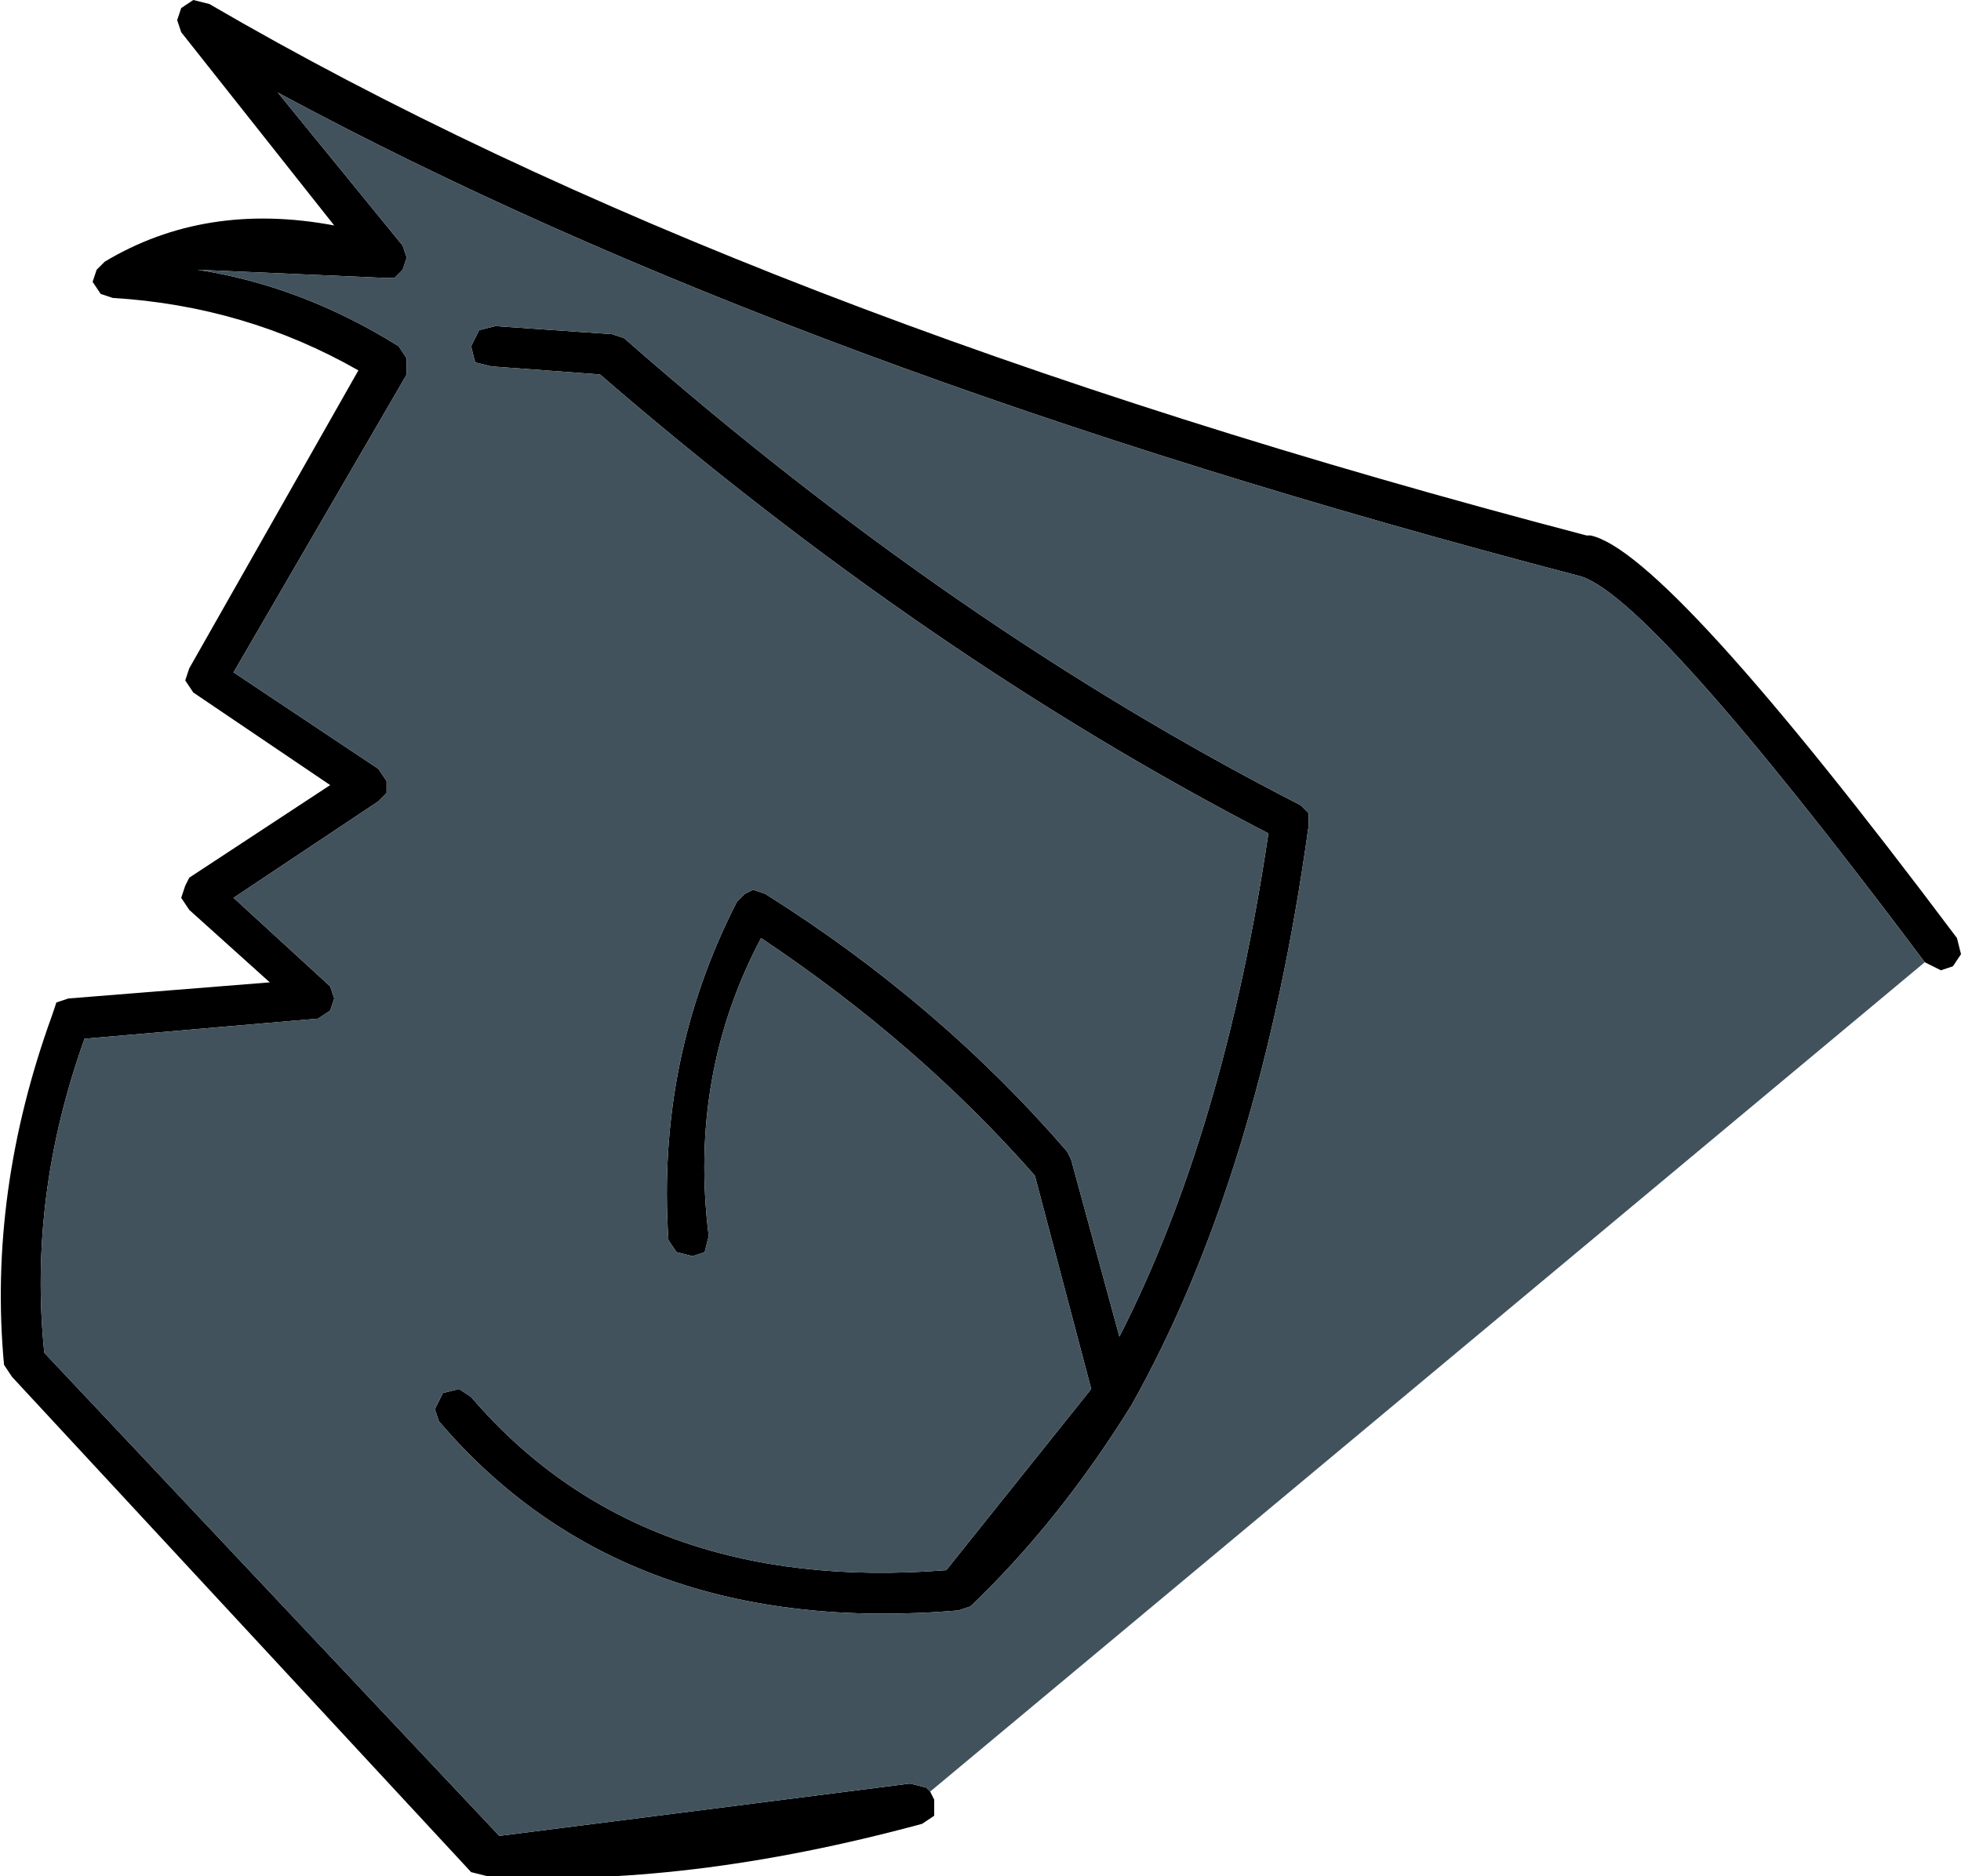
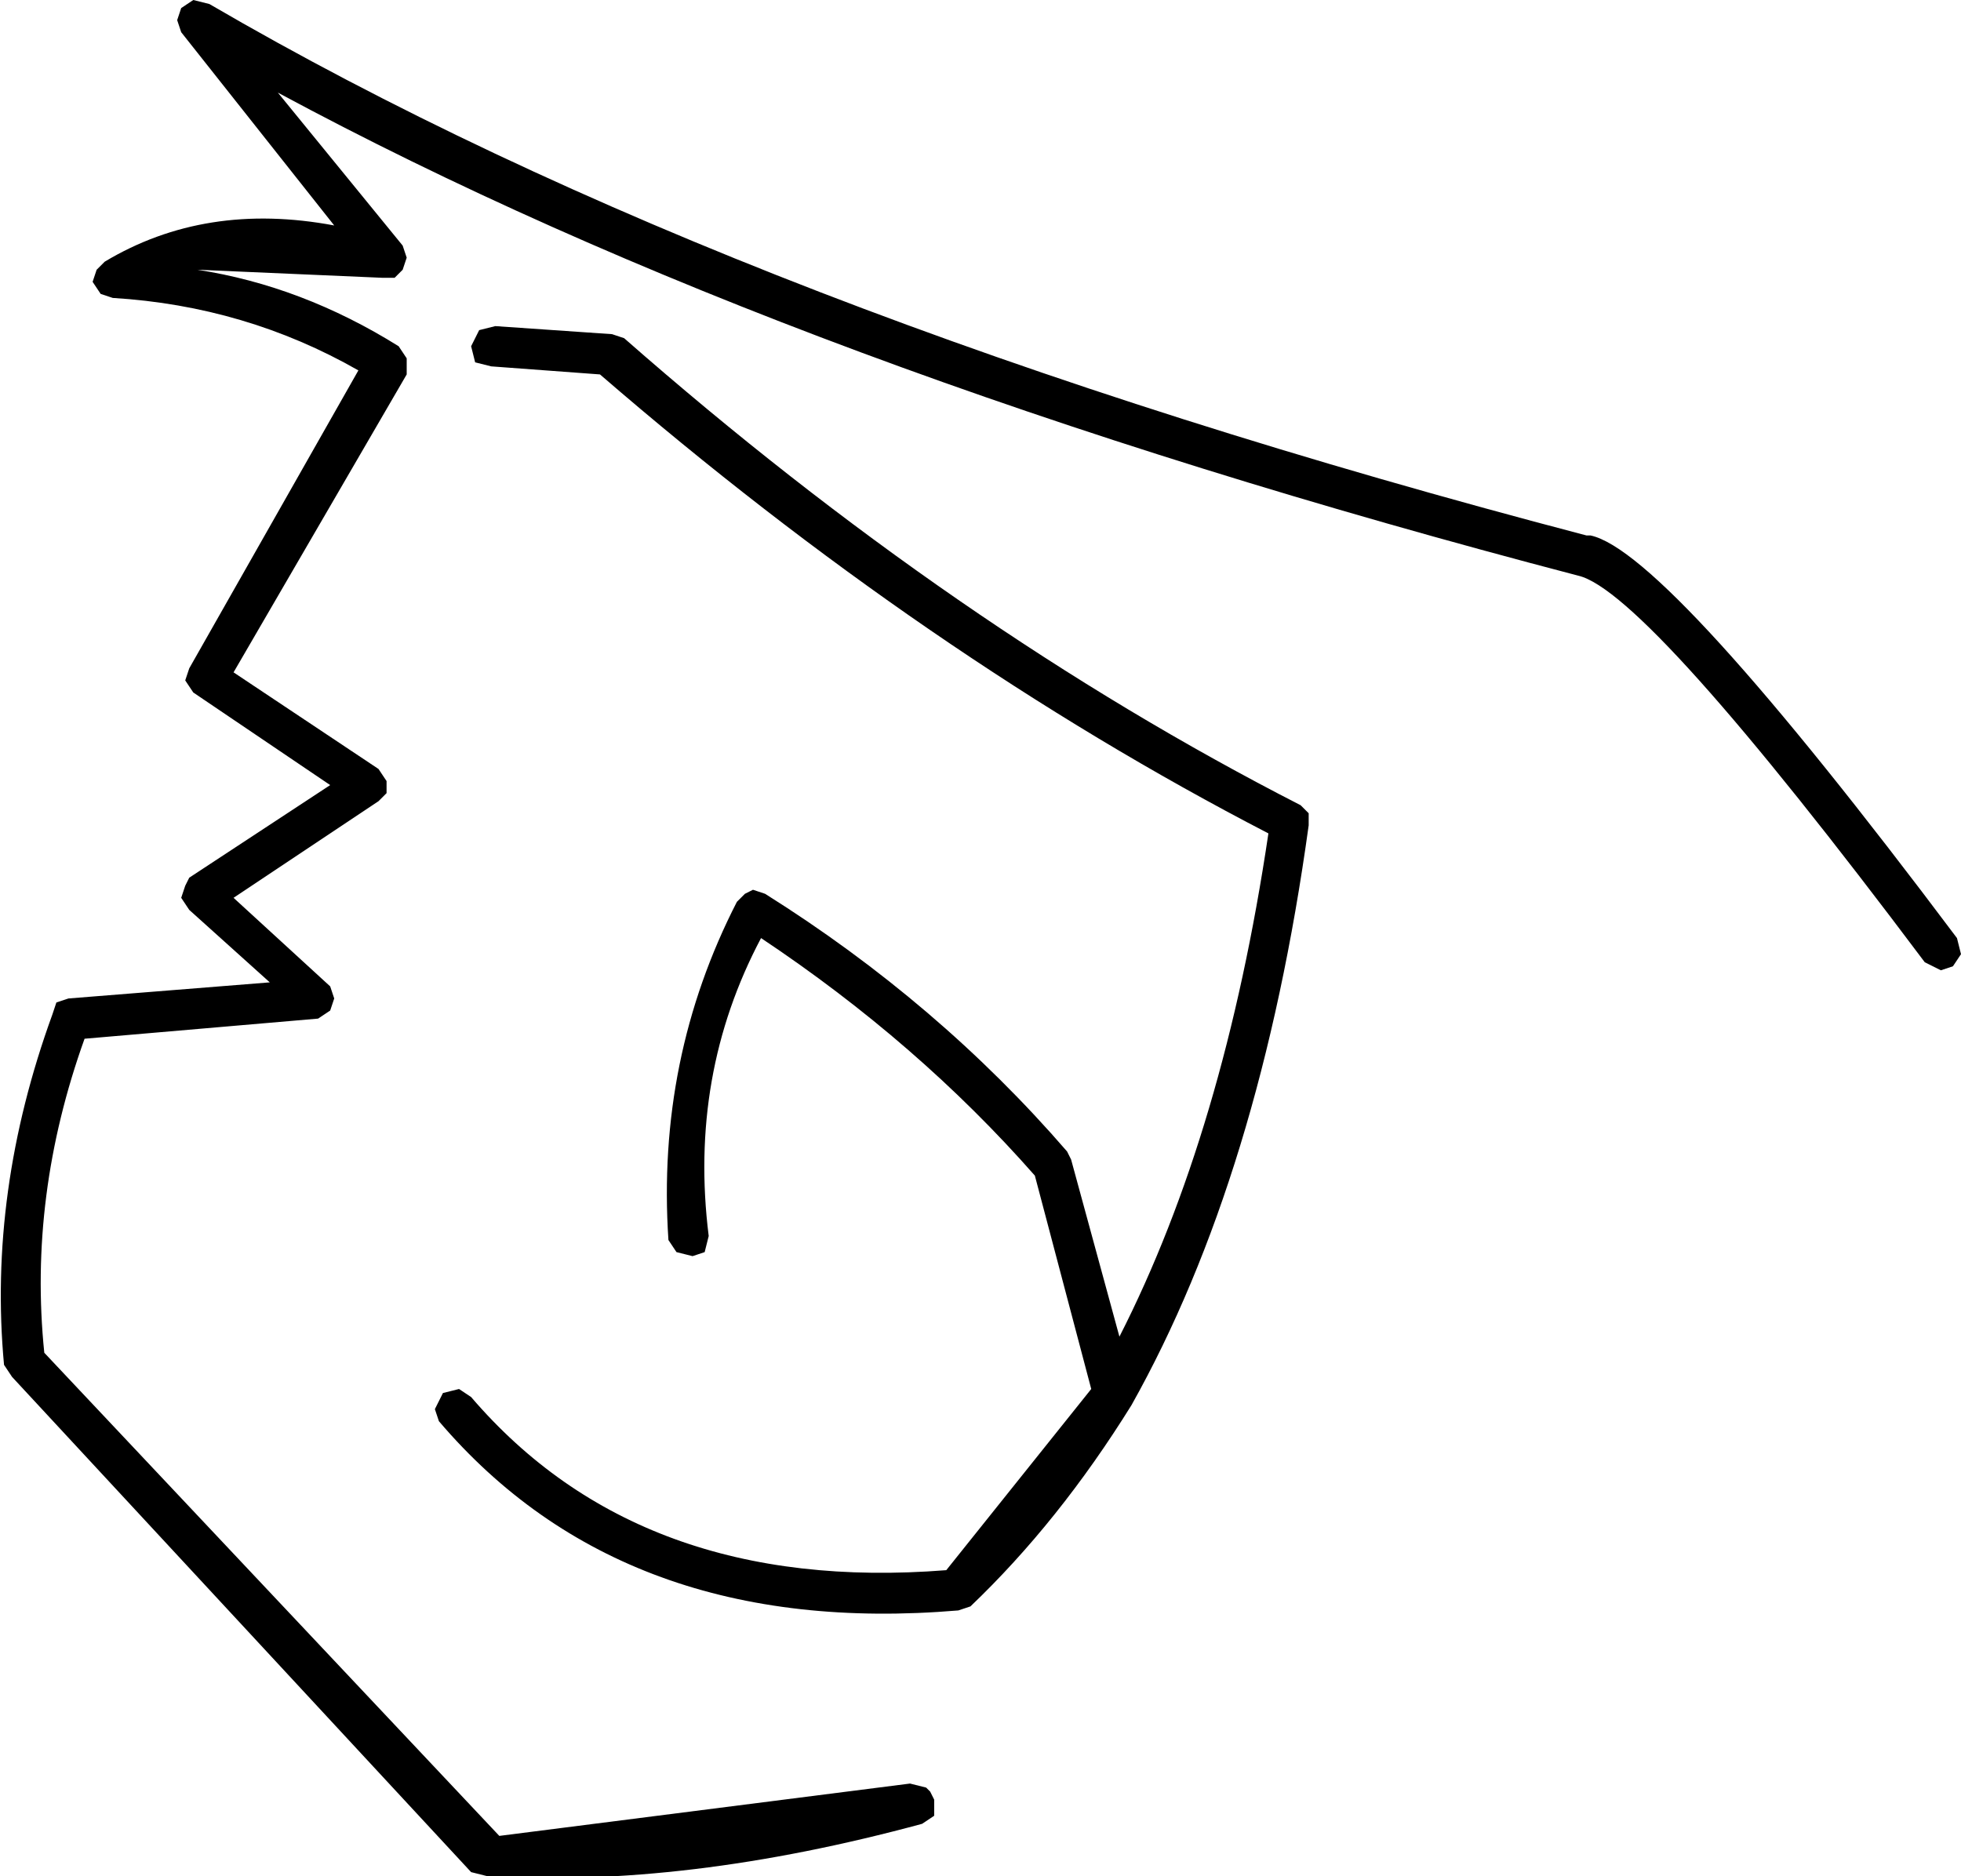
<svg xmlns="http://www.w3.org/2000/svg" height="23.3px" width="24.35px">
  <g transform="matrix(1.0, 0.0, 0.0, 1.0, 12.15, 11.65)">
    <path d="M-0.6 10.6 L-0.55 10.7 -0.55 10.9 -0.7 11.0 Q-3.65 11.8 -6.1 11.65 L-6.3 11.6 -12.0 5.45 -12.1 5.3 Q-12.3 3.15 -11.5 0.95 L-11.45 0.8 -11.3 0.75 -8.8 0.55 -9.8 -0.35 -9.9 -0.5 -9.85 -0.65 -9.8 -0.75 -8.05 -1.9 -9.75 -3.05 -9.85 -3.2 -9.8 -3.35 -7.7 -7.05 Q-9.1 -7.85 -10.75 -7.95 L-10.9 -8.0 -11.0 -8.15 -10.95 -8.3 -10.85 -8.4 Q-9.6 -9.15 -8.0 -8.85 L-9.9 -11.25 -9.95 -11.4 -9.9 -11.55 -9.75 -11.65 -9.55 -11.6 Q-2.95 -7.75 7.55 -5.0 L7.6 -5.0 Q8.55 -4.8 12.15 0.0 L12.2 0.2 12.1 0.35 11.95 0.4 11.75 0.3 Q8.3 -4.3 7.45 -4.5 -2.3 -7.05 -8.7 -10.5 L-7.15 -8.6 -7.1 -8.45 -7.15 -8.3 -7.25 -8.2 -7.4 -8.2 -9.7 -8.3 Q-8.4 -8.1 -7.2 -7.35 L-7.1 -7.2 -7.1 -7.0 -9.25 -3.3 -7.45 -2.1 -7.35 -1.95 -7.35 -1.8 -7.45 -1.7 -9.25 -0.5 -8.05 0.6 -8.0 0.75 -8.05 0.9 -8.2 1.0 -11.1 1.25 Q-11.8 3.2 -11.6 5.15 L-5.95 11.15 -0.85 10.5 -0.65 10.55 -0.6 10.6 M4.0 -1.65 L4.1 -1.55 4.1 -1.4 Q3.5 2.95 1.9 5.8 1.0 7.25 -0.1 8.3 L-0.25 8.35 Q-4.4 8.7 -6.7 6.0 L-6.75 5.85 -6.65 5.65 -6.45 5.6 -6.3 5.7 Q-4.2 8.15 -0.4 7.85 L1.4 5.6 0.7 2.95 Q-0.75 1.3 -2.7 0.0 -3.6 1.7 -3.35 3.7 L-3.4 3.9 -3.55 3.95 -3.75 3.9 -3.85 3.75 Q-4.0 1.5 -3.0 -0.45 L-2.9 -0.55 -2.8 -0.6 -2.65 -0.55 Q-0.5 0.8 1.1 2.65 L1.15 2.75 1.75 4.95 Q3.05 2.4 3.6 -1.3 -0.65 -3.5 -4.7 -7.0 L-6.05 -7.1 -6.25 -7.15 -6.3 -7.35 -6.2 -7.55 -6.0 -7.6 -4.55 -7.5 -4.4 -7.45 Q-0.3 -3.85 4.0 -1.65" fill="#000000" fill-rule="evenodd" stroke="none" />
-     <path d="M-0.6 10.6 L-0.65 10.55 -0.85 10.5 -5.95 11.15 -11.6 5.15 Q-11.8 3.2 -11.1 1.25 L-8.2 1.0 -8.05 0.9 -8.0 0.75 -8.05 0.6 -9.25 -0.5 -7.45 -1.7 -7.35 -1.8 -7.35 -1.95 -7.45 -2.1 -9.25 -3.3 -7.1 -7.0 -7.1 -7.2 -7.2 -7.35 Q-8.4 -8.1 -9.7 -8.3 L-7.4 -8.2 -7.25 -8.2 -7.15 -8.3 -7.1 -8.45 -7.15 -8.6 -8.7 -10.5 Q-2.3 -7.05 7.45 -4.5 8.3 -4.3 11.75 0.3 L-0.6 10.6 M4.0 -1.65 Q-0.3 -3.85 -4.4 -7.45 L-4.55 -7.5 -6.0 -7.6 -6.2 -7.55 -6.3 -7.35 -6.25 -7.15 -6.05 -7.1 -4.7 -7.0 Q-0.65 -3.5 3.6 -1.3 3.05 2.4 1.75 4.95 L1.15 2.75 1.1 2.65 Q-0.5 0.8 -2.65 -0.55 L-2.8 -0.6 -2.9 -0.55 -3.0 -0.45 Q-4.0 1.5 -3.85 3.75 L-3.75 3.9 -3.55 3.95 -3.4 3.9 -3.35 3.7 Q-3.6 1.7 -2.7 0.0 -0.75 1.3 0.7 2.95 L1.4 5.6 -0.4 7.85 Q-4.2 8.15 -6.3 5.7 L-6.45 5.6 -6.65 5.65 -6.75 5.85 -6.7 6.0 Q-4.4 8.7 -0.25 8.35 L-0.1 8.3 Q1.0 7.25 1.9 5.8 3.5 2.95 4.1 -1.4 L4.1 -1.55 4.0 -1.65" fill="#41525c" fill-rule="evenodd" stroke="none" />
  </g>
</svg>